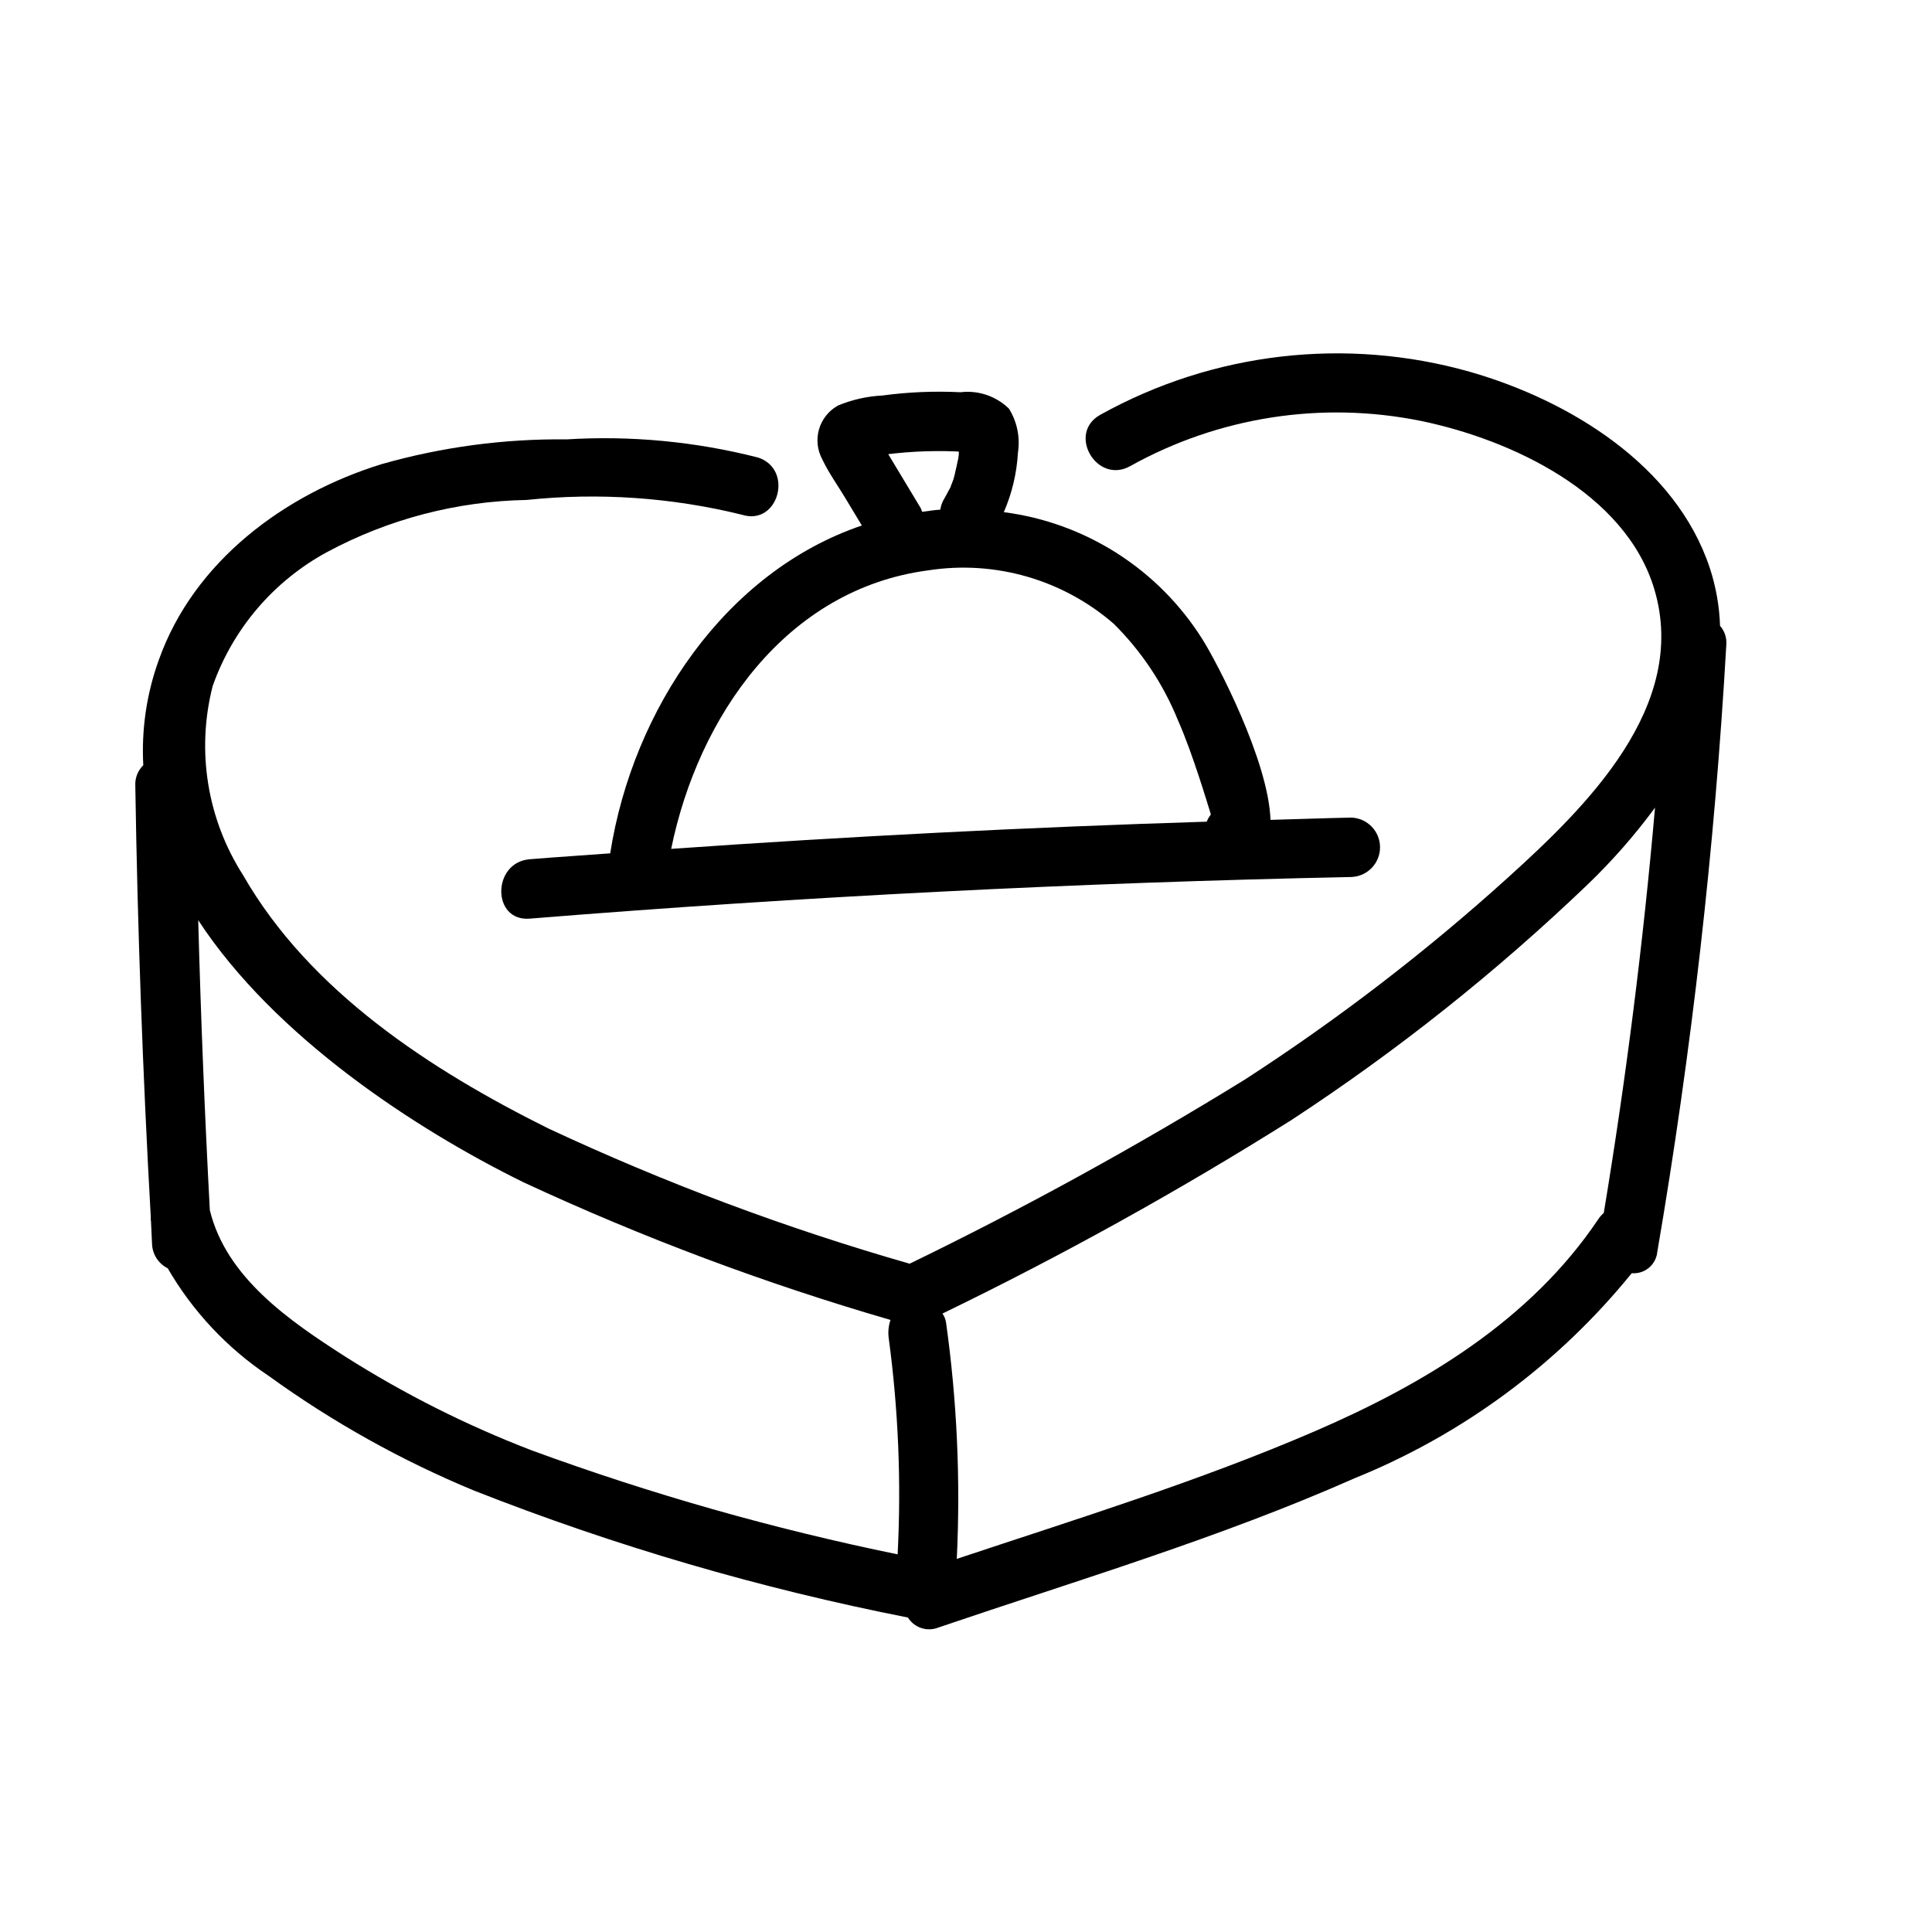
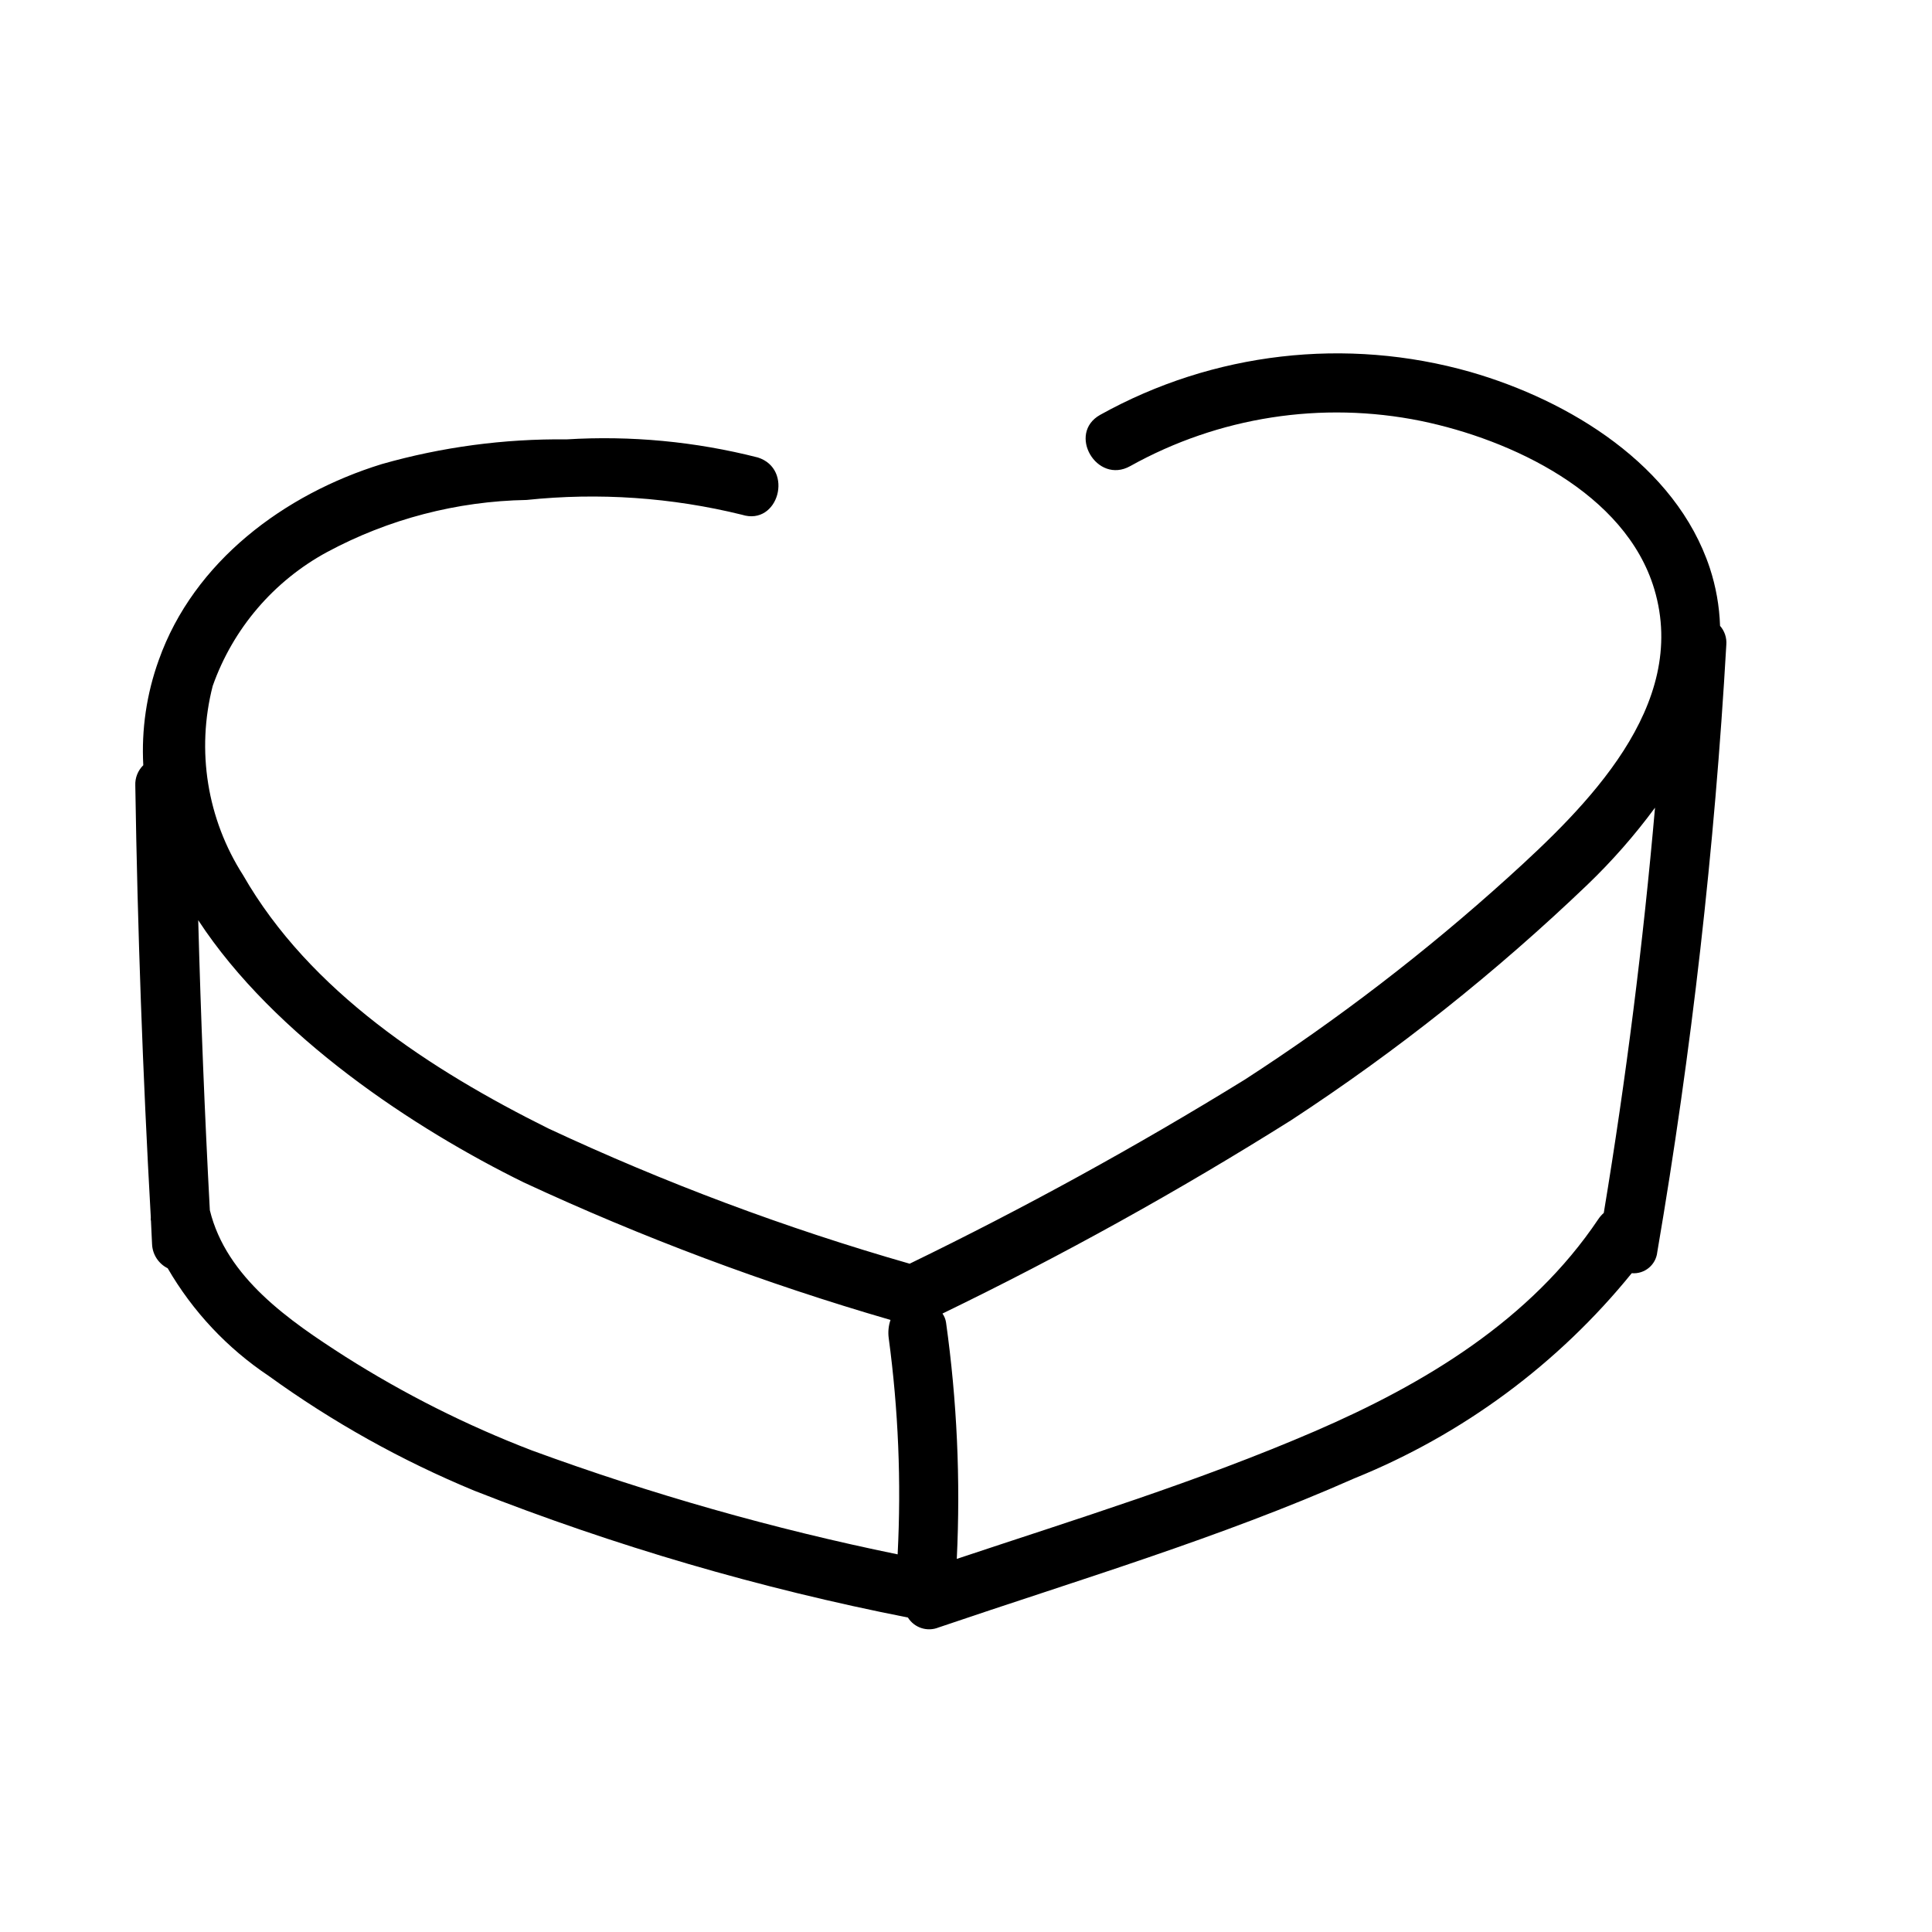
<svg xmlns="http://www.w3.org/2000/svg" fill="#000000" width="800px" height="800px" version="1.1" viewBox="144 144 512 512">
  <g>
-     <path d="m502.12 360.67c-7.144 0.148-14.281 0.414-21.426 0.605-0.527-15.711-14.312-41.988-18.039-47.855-11.633-18.527-30.938-30.887-52.633-33.691 2.172-5.004 3.438-10.355 3.742-15.801 0.621-4.035-0.223-8.164-2.387-11.633-3.394-3.316-8.113-4.918-12.824-4.348-6.922-0.348-13.859-0.059-20.723 0.867-4.027 0.203-7.988 1.098-11.715 2.637-2.457 1.344-4.281 3.613-5.062 6.305-0.781 2.688-0.461 5.578 0.891 8.035 1.645 3.481 3.996 6.75 5.981 10.047 1.492 2.477 2.981 4.953 4.473 7.426-36.062 12.219-60.691 48.652-66.688 86.879-7.106 0.531-14.211 0.988-21.312 1.562-10.031 0.809-10.117 16.562 0 15.742 72.449-5.852 145.02-9.527 217.72-11.031 4.242-0.148 7.606-3.629 7.606-7.871 0-4.246-3.363-7.727-7.606-7.875zm-114.07-81.934c-2.887-4.793-5.773-9.586-8.66-14.379 0.664-0.078 1.328-0.156 1.992-0.227 1.781-0.184 3.566-0.324 5.356-0.422 3.457-0.188 6.918-0.215 10.383-0.082 0.328 0.012 0.66 0.043 0.988 0.062h-0.004c0.012 0.73-0.074 1.461-0.25 2.168 0.539-1.809-0.008-0.008-0.094 0.461-0.156 0.848-0.34 1.688-0.555 2.523-0.266 1.492-0.734 2.938-1.391 4.301 1-1.625-0.348 0.723-0.52 1.066-0.387 0.77-0.805 1.52-1.238 2.266-0.441 0.805-0.73 1.68-0.859 2.586-1.645 0.105-3.231 0.379-4.84 0.578-0.082-0.309-0.188-0.609-0.309-0.902zm75.75 83.016c-47.352 1.477-94.664 3.883-141.93 7.207 7.152-35.012 30.371-68.863 68.148-73.812 17.676-2.738 35.66 2.449 49.16 14.184 7.312 7.258 13.082 15.922 16.961 25.469 2.137 4.859 3.894 9.895 5.566 14.934 0.676 2.035 1.32 4.078 1.961 6.121 0.383 1.223 0.762 2.445 1.137 3.672 0.023 0.16 0.047 0.223 0.066 0.367v-0.004c-0.449 0.562-0.809 1.191-1.07 1.863z" />
    <path d="m599.83 309.84c-0.176-5.215-1.09-10.375-2.719-15.332-9.031-27.242-37.184-44.371-63.438-51.938h0.004c-32.918-9.363-68.207-5.277-98.109 11.363-8.852 4.938-0.918 18.539 7.945 13.594 23.43-13.062 50.758-17.312 77.043-11.977 23.961 4.941 54.219 19.09 61.844 44.559 9.285 31.031-18.102 57.754-38.797 76.477-21.773 19.688-45.094 37.59-69.742 53.535-28.762 17.734-58.398 34.016-88.793 48.773-32.832-9.41-64.867-21.406-95.809-35.867-31.082-15.465-63.148-36.27-80.828-67.082v-0.004c-9.539-14.871-12.461-33.043-8.062-50.156 5.363-15.176 16.164-27.82 30.32-35.488 16.27-8.742 34.395-13.477 52.863-13.805 19.109-2.008 38.422-0.68 57.078 3.918 9.684 3.059 13.828-12.137 4.184-15.184v0.004c-16.535-4.219-33.625-5.836-50.66-4.793-16.555-0.184-33.051 2.019-48.977 6.551-25.781 7.945-49.836 25.812-59.102 51.934-3.223 8.922-4.617 18.398-4.102 27.867-1.434 1.406-2.207 3.359-2.117 5.367 0.598 38.184 1.969 76.34 4.109 114.48 0.027 0.254-0.055 0.465 0 0.727l0.043 0.156c0.113 2.055 0.172 4.113 0.289 6.168v-0.004c0.102 2.738 1.695 5.199 4.144 6.418 6.629 11.434 15.789 21.195 26.781 28.535 16.914 12.234 35.203 22.445 54.492 30.418 37.207 14.641 75.664 25.891 114.89 33.605 1.711 2.738 5.141 3.848 8.129 2.633 36.836-12.531 74.539-23.734 110.16-39.504 28.723-11.605 54.023-30.316 73.535-54.379 3.402 0.289 6.414-2.195 6.769-5.594 9.105-53.266 15.211-107 18.297-160.95 0.148-1.836-0.457-3.648-1.676-5.027zm-364.42 193.62c-14.73-9.453-31.422-20.859-35.801-38.738-1.367-25.609-2.391-51.23-3.078-76.863 20.223 30.906 57.414 55.312 86.254 69.488l-0.004-0.004c31.43 14.609 63.93 26.793 97.211 36.453-0.527 1.539-0.691 3.184-0.477 4.797 2.559 18.996 3.352 38.188 2.367 57.328-32.949-6.754-65.348-15.961-96.926-27.539-17.301-6.641-33.898-14.992-49.547-24.922zm333.61-38.02c-0.543 0.477-1.02 1.016-1.426 1.613-17.977 26.82-46.082 43.699-75.188 56.258-30.754 13.27-63.055 23.207-94.852 33.812h0.004c1.012-20.949 0.059-41.945-2.856-62.715-0.133-0.824-0.453-1.609-0.934-2.293l0.016-0.023v0.004c31.707-15.367 62.543-32.469 92.375-51.223 28.035-18.344 54.32-39.234 78.516-62.406 6.547-6.285 12.543-13.117 17.922-20.422-3.144 35.953-7.672 71.754-13.578 107.39z" />
  </g>
</svg>